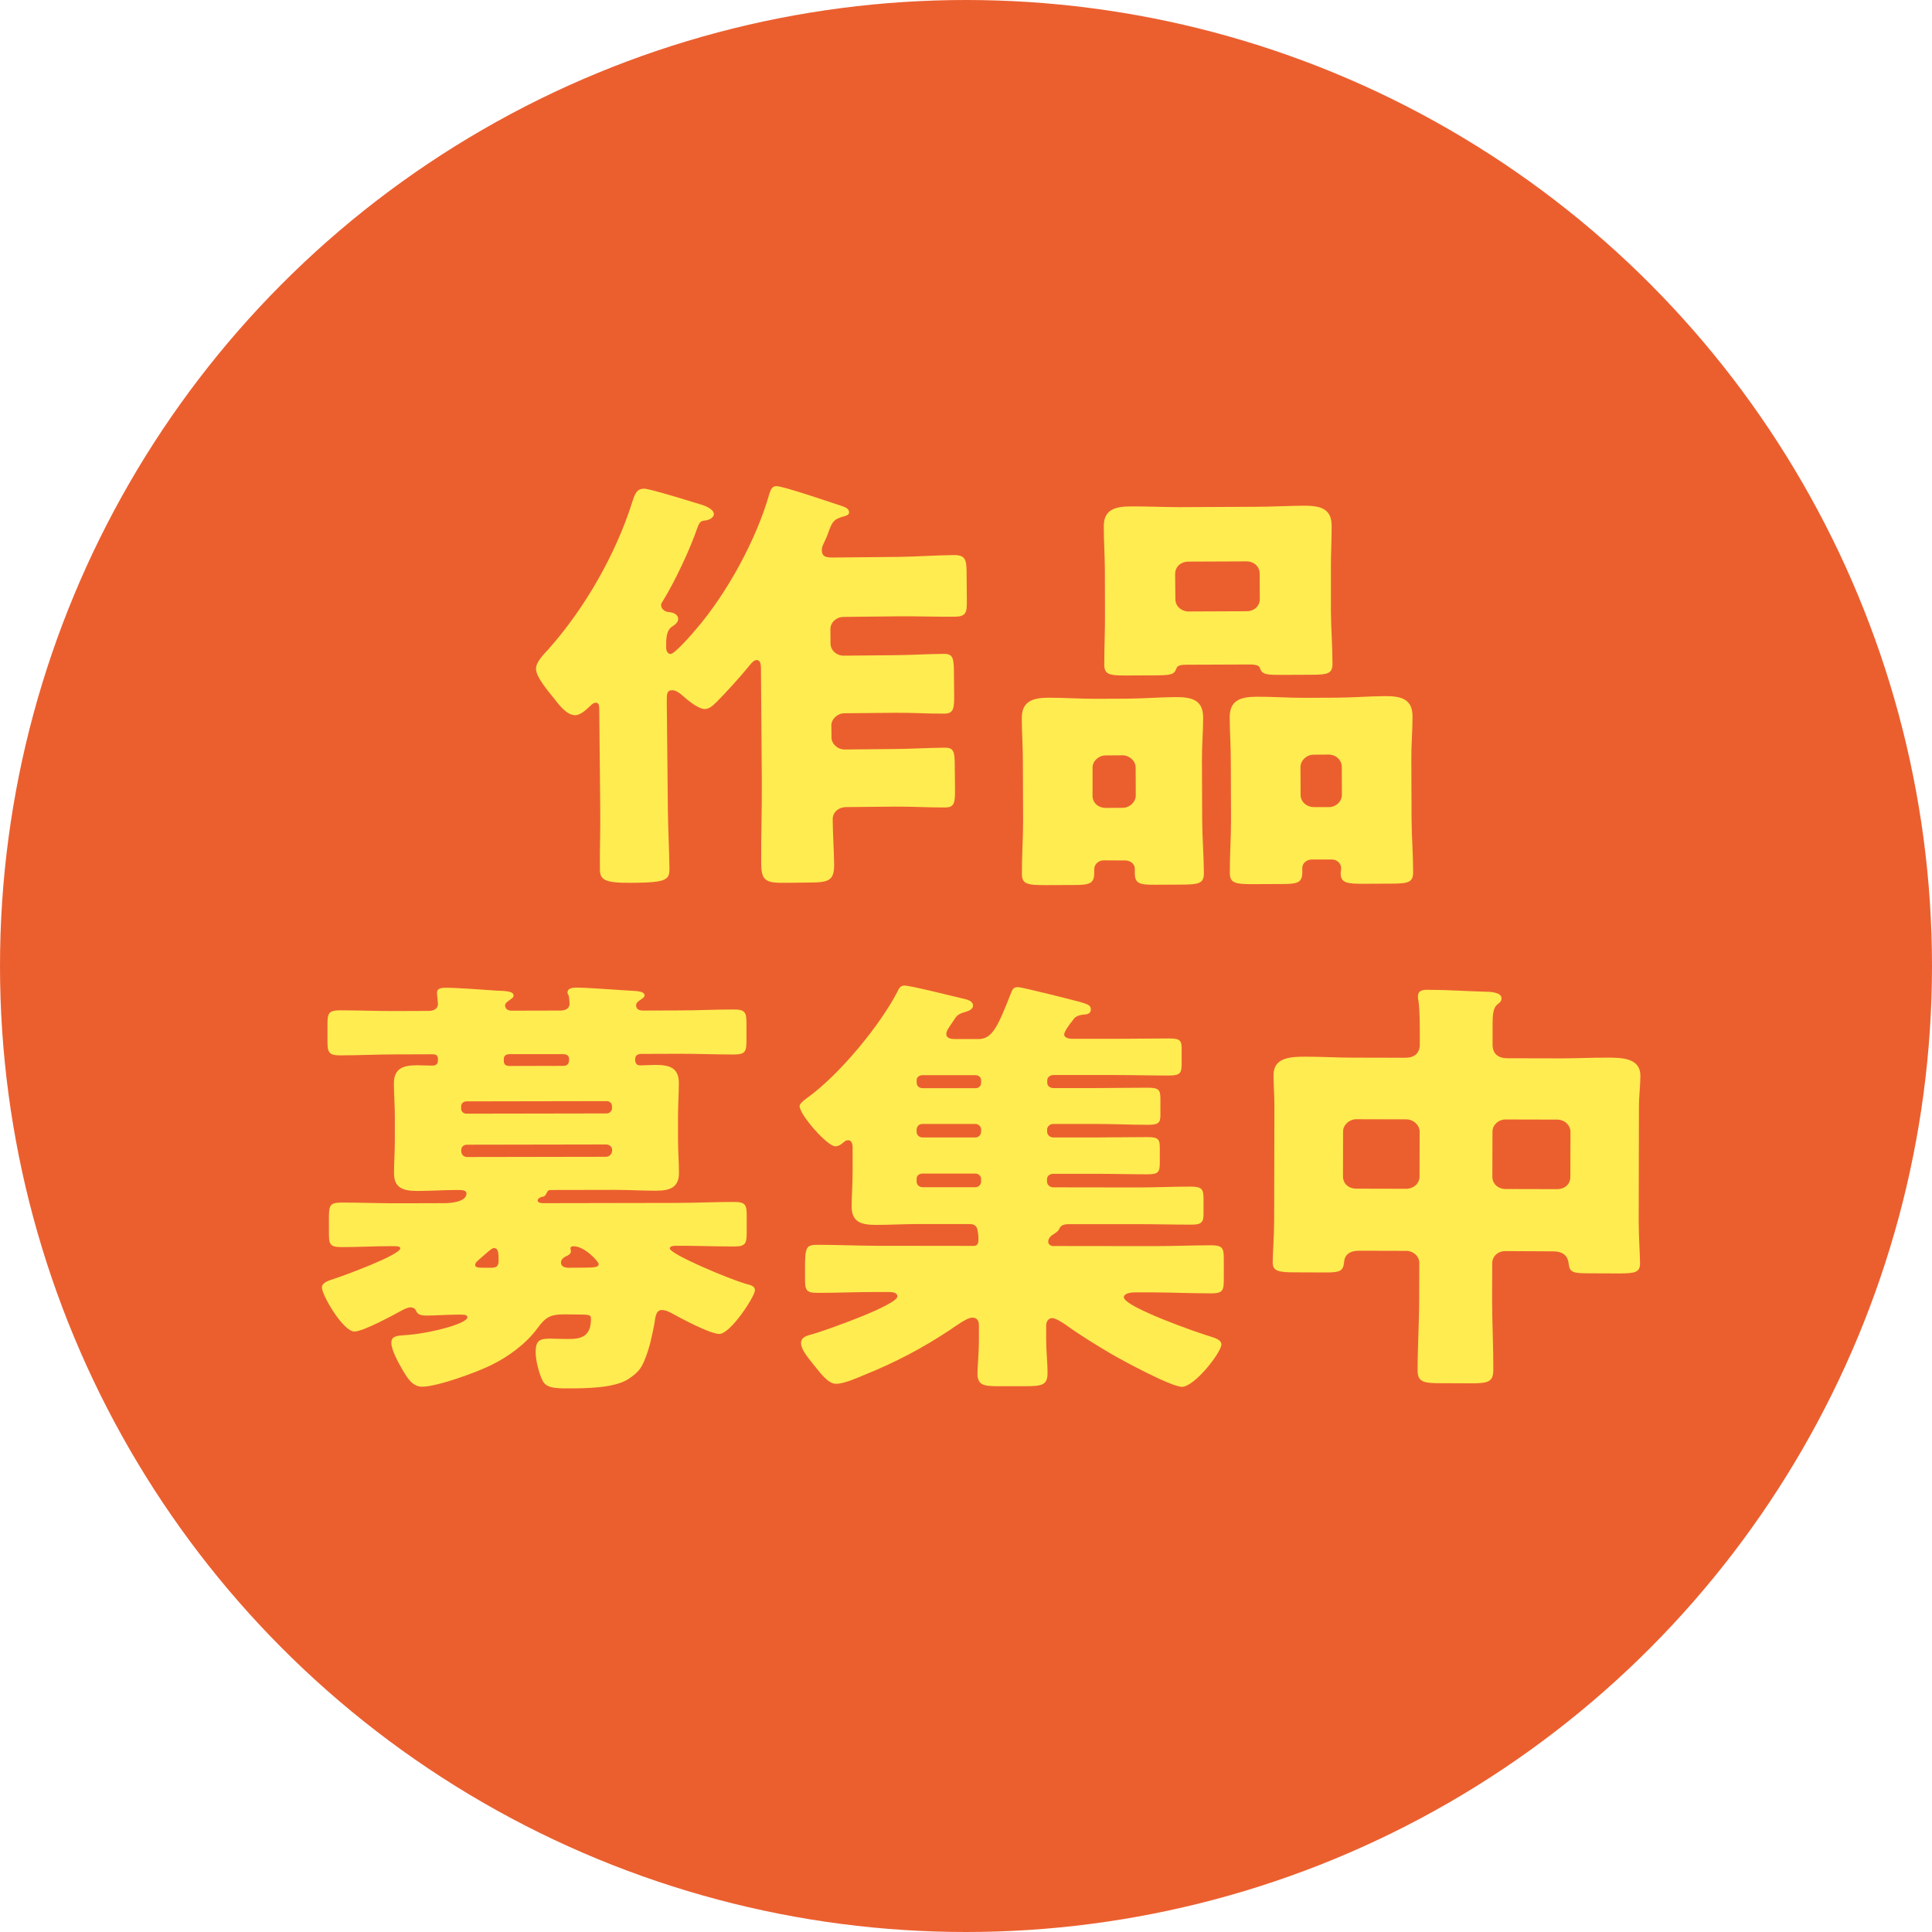
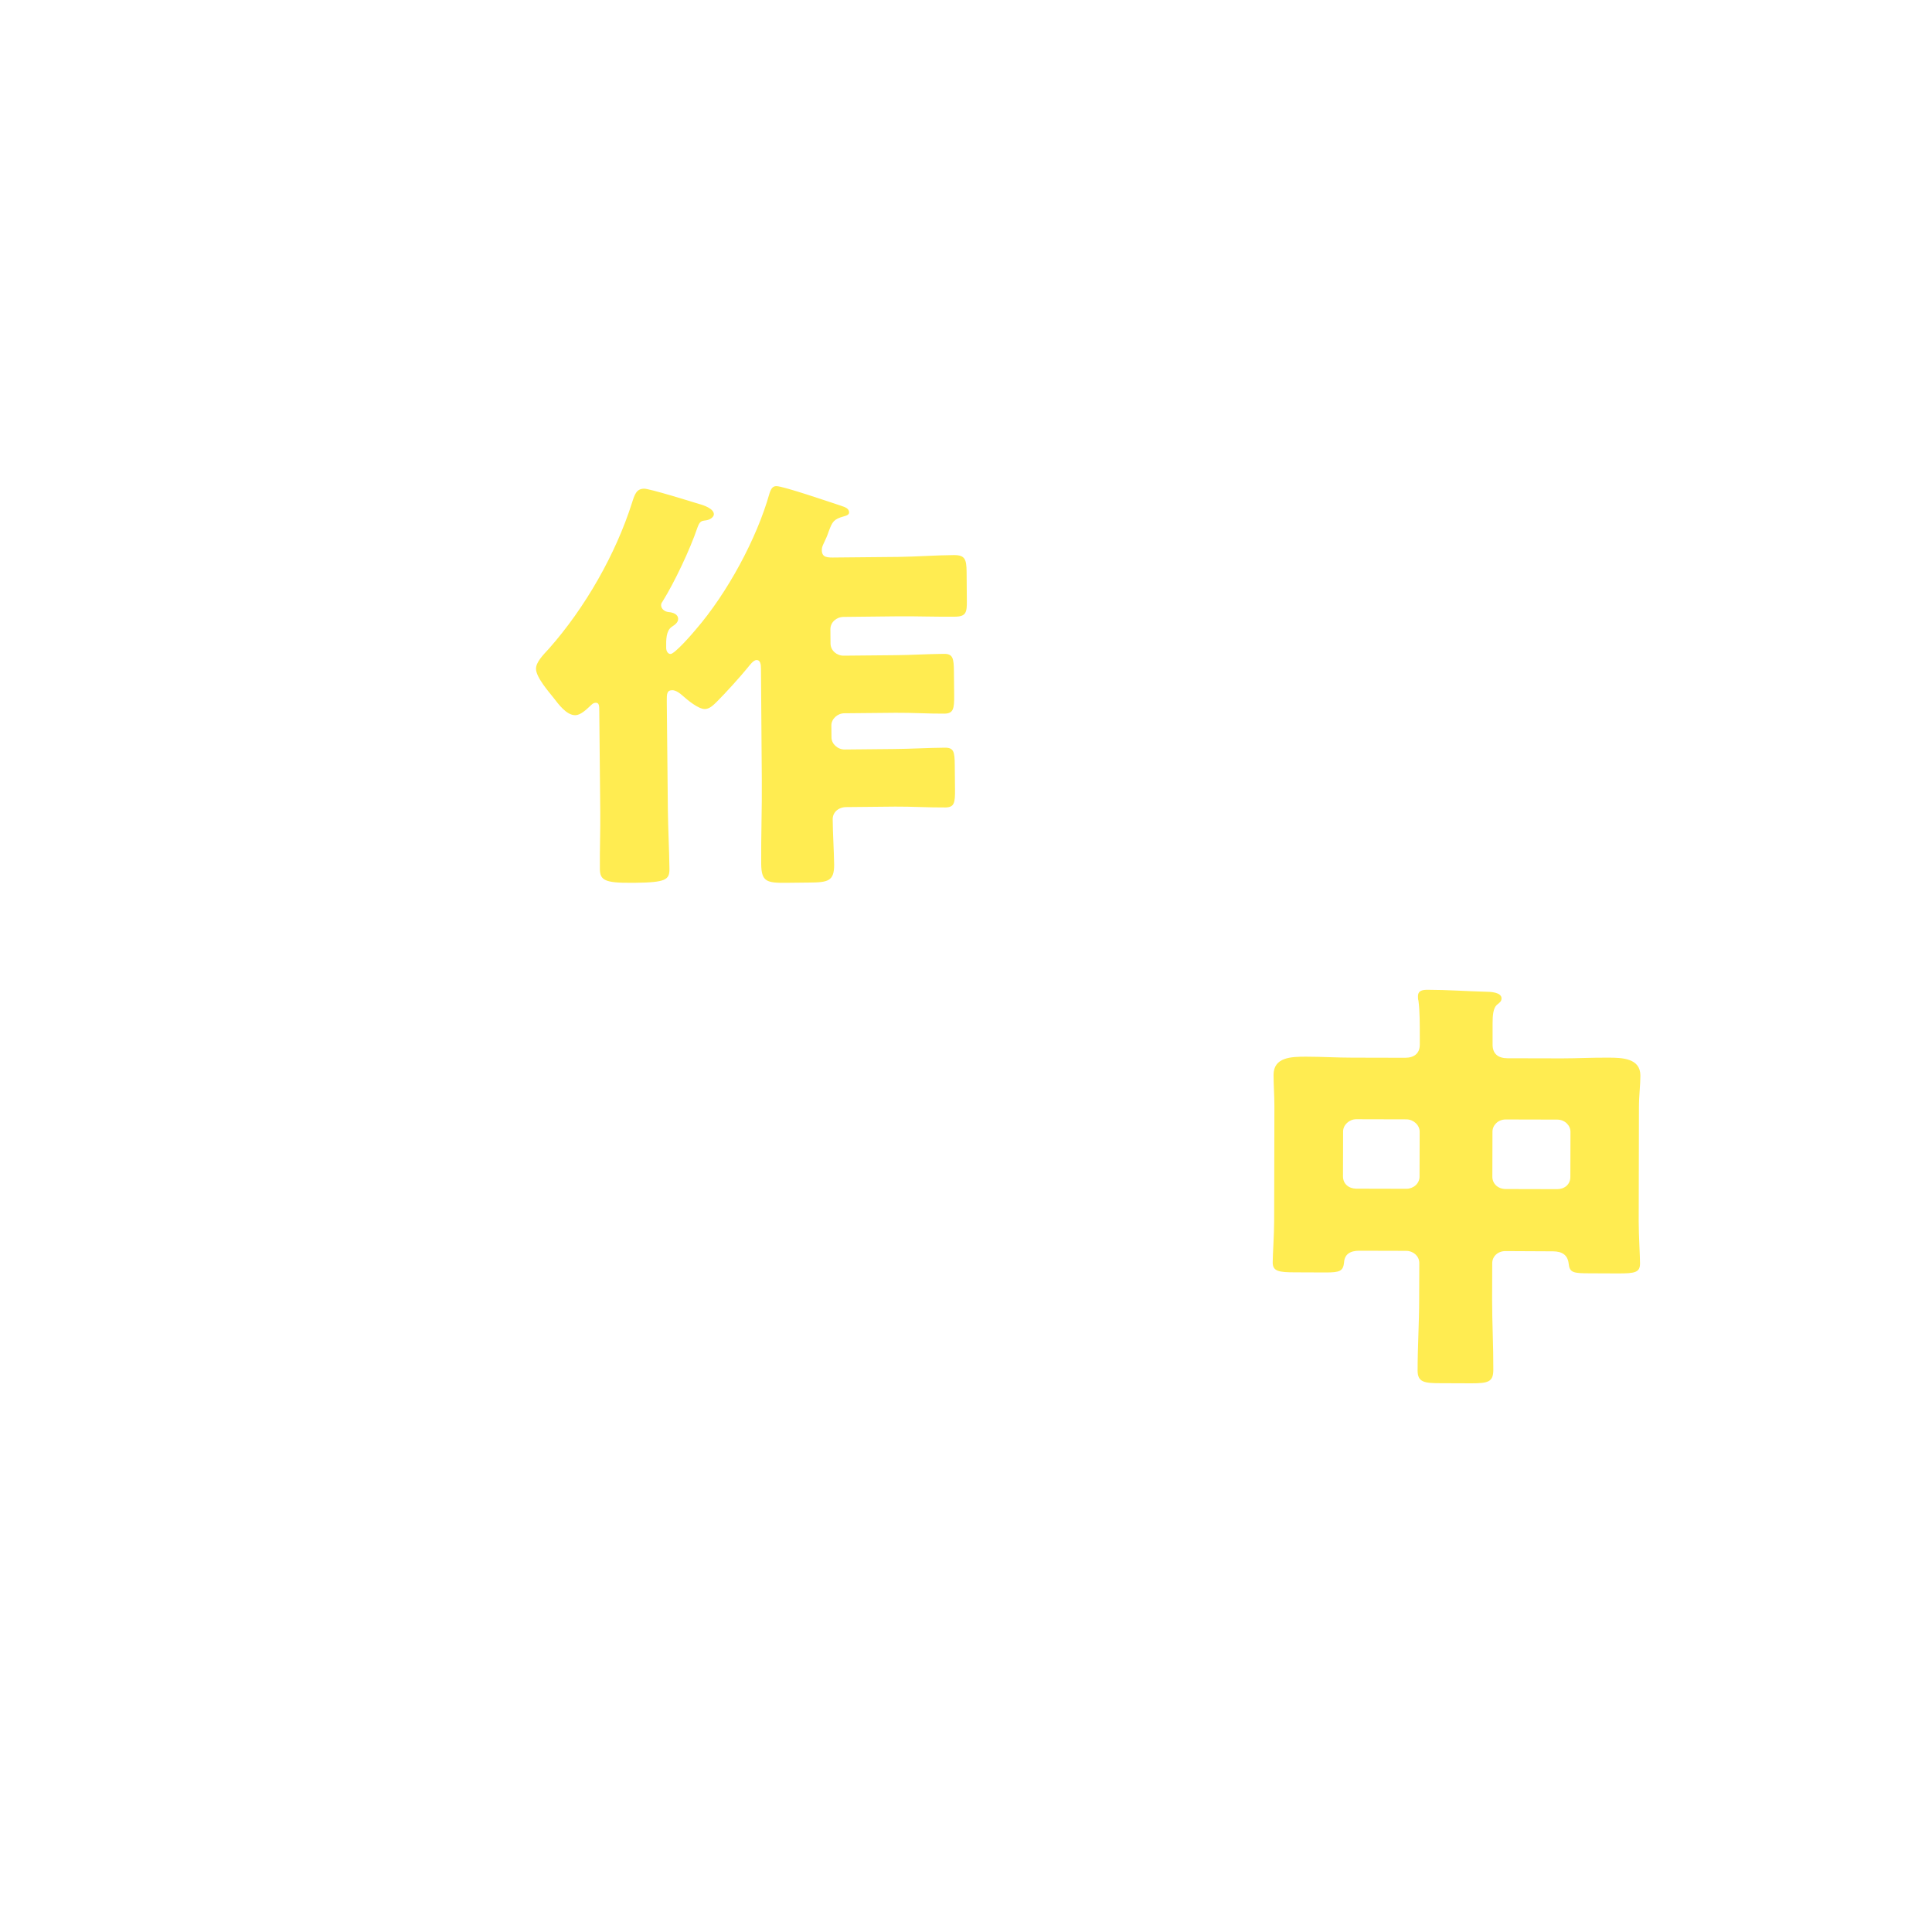
<svg xmlns="http://www.w3.org/2000/svg" version="1.1" id="レイヤー_1" x="0px" y="0px" viewBox="0 0 160 160" style="enable-background:new 0 0 160 160;" xml:space="preserve">
  <style type="text/css">
	.st0{fill:#EB5F2F;}
	.st1{fill:#FFEC51;}
</style>
-   <circle class="st0" cx="80" cy="80" r="80" />
  <g>
    <path class="st1" d="M63.02,55.38c0-0.36-0.05-0.72-0.36-0.72c-0.27,0-0.58,0.44-0.73,0.62c-0.65,0.8-1.85,2.12-2.58,2.85   c-0.27,0.26-0.58,0.58-0.97,0.59c-0.54,0.01-1.45-0.75-1.84-1.1c-0.2-0.18-0.55-0.46-0.86-0.46c-0.47,0-0.46,0.33-0.46,0.91   l0.09,9.04c0.02,1.59,0.11,3.22,0.13,4.85c0.01,0.9-0.3,1.12-2.87,1.15l-0.27,0c-2.22,0.02-2.61-0.23-2.62-1.13   c-0.02-1.63,0.05-3.22,0.03-4.81l-0.08-8.25c0-0.47-0.01-0.72-0.28-0.72c-0.23,0-0.35,0.15-0.5,0.29c-0.31,0.29-0.77,0.73-1.2,0.74   c-0.74,0.01-1.41-0.93-1.8-1.43c-0.43-0.54-1.46-1.72-1.46-2.41c-0.01-0.54,0.57-1.13,1.07-1.67c3-3.39,5.53-7.83,6.88-12.08   c0.23-0.73,0.38-1.16,1-1.17c0.43-0.01,3.86,1.05,4.53,1.26c0.39,0.1,1.25,0.39,1.25,0.86c0,0.22-0.31,0.47-0.7,0.51   c-0.35,0.04-0.47,0.08-0.66,0.59c-0.6,1.78-1.9,4.54-2.9,6.14c-0.08,0.11-0.11,0.18-0.11,0.29c0,0.29,0.28,0.54,0.63,0.57   c0.35,0.03,0.78,0.17,0.78,0.57c0,0.25-0.19,0.44-0.54,0.66c-0.46,0.33-0.46,1.05-0.45,1.74c0,0.22,0.12,0.5,0.36,0.5   c0.35,0,1.81-1.68,2.08-2.01c2.62-3.03,5.06-7.54,6.11-11.27c0.15-0.47,0.3-0.62,0.58-0.62c0.54-0.01,4.45,1.33,5.31,1.61   c0.43,0.14,0.7,0.25,0.71,0.57c0,0.22-0.31,0.29-0.46,0.33c-0.82,0.23-0.93,0.44-1.23,1.24c-0.11,0.33-0.23,0.62-0.46,1.09   c-0.08,0.18-0.11,0.29-0.11,0.47c0.01,0.62,0.47,0.61,1.13,0.6l5.25-0.05c1.52-0.02,3.03-0.14,4.55-0.15   c0.93-0.01,1.05,0.35,1.06,1.4l0.02,2.39c0.01,0.94-0.06,1.3-0.96,1.31c-1.56,0.02-3.11-0.04-4.63-0.03l-4.63,0.05   c-0.58,0.01-1.08,0.44-1.08,1.02l0.01,1.19c0.01,0.58,0.52,1.01,1.1,1l4.24-0.04c1.36-0.01,2.68-0.1,4.05-0.11   c0.74-0.01,0.82,0.35,0.83,1.47l0.02,1.95c0.01,1.12-0.06,1.52-0.8,1.53c-1.28,0.01-2.64-0.08-4.05-0.07l-4.24,0.04   c-0.58,0-1.09,0.48-1.08,1.02l0.01,0.98c0,0.54,0.52,1.01,1.1,1l4.12-0.04c1.36-0.01,2.76-0.1,4.16-0.11   c0.74-0.01,0.82,0.32,0.83,1.44l0.02,2.02c0.01,1.12-0.06,1.48-0.8,1.49c-1.4,0.01-2.8-0.08-4.16-0.07l-4.05,0.04   c-0.7,0.01-1.12,0.48-1.12,0.99c0.01,1.27,0.1,2.5,0.12,3.76c0.01,1.38-0.49,1.49-2.09,1.5l-1.83,0.02   c-1.67,0.02-2.1-0.09-2.12-1.54c-0.02-2.31,0.07-4.67,0.05-6.98L63.02,55.38z" />
-     <path class="st1" d="M110.22,50.59c0.01,1.45,0.13,2.89,0.13,4.38c0,0.83-0.42,0.91-1.75,0.91l-2.29,0.01   c-1.44,0.01-1.75-0.03-1.95-0.5c-0.04-0.18-0.12-0.36-0.86-0.36l-5.25,0.02c-0.74,0-0.78,0.18-0.85,0.37   c-0.19,0.47-0.5,0.51-1.94,0.51l-2.26,0.01c-1.28,0-1.75-0.06-1.75-0.9c0-1.38,0.07-2.89,0.06-4.38l-0.01-3.51   c-0.01-1.19-0.09-2.39-0.09-3.54c-0.01-1.41,0.93-1.67,2.25-1.67c1.36-0.01,2.72,0.06,4.05,0.06l6.26-0.03   c1.32,0,2.68-0.08,4.01-0.09c1.32,0,2.3,0.21,2.3,1.65c0.01,1.19-0.07,2.35-0.06,3.55L110.22,50.59z M91.4,71.25   c-0.43,0-0.78,0.33-0.78,0.73l0,0.29c0,0.87-0.35,1.01-1.51,1.02l-2.37,0.01c-1.63,0.01-2.1-0.06-2.11-0.9   c-0.01-1.48,0.1-2.93,0.1-4.41l-0.02-4.96c0-1.23-0.09-2.39-0.09-3.54c-0.01-1.41,0.89-1.7,2.21-1.71c1.32,0,2.69,0.1,4.01,0.09   l2.53-0.01c1.32-0.01,2.64-0.12,3.97-0.13c1.36-0.01,2.3,0.24,2.3,1.69c0,1.19-0.11,2.35-0.1,3.55l0.02,4.96   c0.01,1.48,0.13,2.93,0.14,4.38c0,0.87-0.42,0.94-1.9,0.95l-2.14,0.01c-1.28,0.01-1.67-0.1-1.68-0.93l0-0.4   c0-0.36-0.31-0.65-0.74-0.68L91.4,71.25z M97.34,49.63c0,0.58,0.51,1.01,1.09,1.01l4.82-0.02c0.62,0,1.09-0.44,1.08-1.02l-0.01-2.1   c0-0.58-0.47-1.01-1.09-1.01l-4.82,0.02c-0.58,0-1.09,0.4-1.09,1.02L97.34,49.63z M90.48,65.9c0,0.62,0.51,1.01,1.09,1.01l1.4-0.01   c0.58,0,1.09-0.48,1.09-1.02l-0.01-2.32c0-0.54-0.51-1.01-1.09-1.01l-1.4,0.01c-0.58,0-1.09,0.48-1.08,1.02L90.48,65.9z    M108.63,71.18c-0.43,0-0.78,0.33-0.78,0.69l0,0.36c0,0.87-0.39,0.98-1.67,0.98l-2.26,0.01c-1.59,0.01-2.06-0.06-2.07-0.9   c-0.01-1.48,0.1-2.93,0.1-4.41l-0.02-4.96c0-1.23-0.09-2.39-0.09-3.54c-0.01-1.41,0.89-1.7,2.21-1.71c1.36-0.01,2.68,0.1,4.01,0.09   l2.65-0.01c1.32-0.01,2.65-0.12,3.97-0.13c1.36-0.01,2.3,0.24,2.3,1.69c0,1.19-0.11,2.35-0.1,3.55l0.02,4.96   c0.01,1.48,0.13,2.93,0.13,4.38c0,0.87-0.43,0.94-1.83,0.95l-2.14,0.01c-1.52,0.01-2.02-0.06-2.03-0.86c0-0.14,0.04-0.29,0.04-0.43   c0-0.33-0.28-0.72-0.78-0.72L108.63,71.18z M107.71,65.83c0,0.58,0.51,1.01,1.09,1.01l1.24,0c0.62,0,1.09-0.48,1.09-1.02   l-0.01-2.32c0-0.54-0.47-1.01-1.09-1.01l-1.24,0.01c-0.58,0-1.09,0.47-1.09,1.02L107.71,65.83z" />
  </g>
  <g>
-     <path class="st1" d="M46.71,108.85c-1.21,0-1.56,0.29-2.21,1.16c-0.93,1.27-2.41,2.36-3.84,3.05c-1.17,0.58-4.43,1.78-5.71,1.78   c-0.86,0-1.29-0.87-1.64-1.44c-0.31-0.54-0.9-1.59-0.9-2.2c0-0.54,0.46-0.58,1.01-0.62c2.06-0.11,5.29-0.95,5.29-1.49   c0-0.22-0.31-0.22-0.7-0.22c-0.89,0-1.79,0.07-2.68,0.08c-0.74,0-0.78-0.22-0.93-0.5c-0.08-0.11-0.23-0.18-0.39-0.18   c-0.23,0-0.54,0.15-0.74,0.26c-0.74,0.4-3.19,1.74-3.92,1.74c-0.93,0-2.69-3-2.69-3.65c0-0.43,0.62-0.58,1.05-0.73   c0.7-0.22,5.44-1.96,5.44-2.51c0-0.18-0.31-0.18-0.66-0.18c-1.4,0-2.8,0.08-4.2,0.08c-1.05,0-1.05-0.29-1.05-1.3l0-1.08   c0-1.09,0.07-1.3,1.05-1.31c1.59,0,3.19,0.07,4.82,0.06l3.73-0.01c0.51,0,1.79-0.11,1.79-0.8c0-0.29-0.39-0.29-0.78-0.29   c-1.09,0-2.18,0.08-3.27,0.08c-1.21,0-1.95-0.25-1.95-1.48c0-0.87,0.07-1.77,0.07-2.75l0-1.95c0-0.94-0.08-1.88-0.08-2.71   c0-1.27,0.77-1.52,1.94-1.52c0.43,0,0.89,0.03,1.21,0.03c0.47,0,0.5-0.22,0.5-0.54c0-0.4-0.27-0.4-0.55-0.4l-2.88,0.01   c-1.55,0-3.15,0.08-4.71,0.08c-0.93,0-1.01-0.29-1.01-1.19l0-1.34c0-0.94,0.08-1.19,1.01-1.2c1.6,0,3.15,0.07,4.71,0.06l2.65-0.01   c0.39,0,0.78-0.15,0.78-0.58c0-0.14-0.08-0.76-0.08-0.94c0-0.36,0.39-0.4,0.7-0.4c0.93,0,3.23,0.17,4.24,0.24   c0.7,0.03,1.4,0.03,1.4,0.4c0,0.18-0.12,0.22-0.39,0.43c-0.16,0.11-0.31,0.22-0.31,0.4c0,0.18,0.12,0.43,0.55,0.43l4.01-0.01   c0.43,0,0.78-0.15,0.78-0.58c0-0.14-0.04-0.54-0.08-0.69C47,82.3,47,82.26,47,82.19c0-0.36,0.43-0.4,0.74-0.4   c0.9,0,3.23,0.18,4.24,0.24c0.66,0.04,1.4,0.03,1.4,0.4c0,0.15-0.12,0.22-0.43,0.43c-0.15,0.11-0.27,0.22-0.27,0.4   c0,0.33,0.27,0.43,0.58,0.43l2.84-0.01c1.6,0,3.15-0.08,4.71-0.08c0.93,0,1.01,0.29,1.01,1.19l0,1.34c0,0.94-0.08,1.19-1.01,1.2   c-1.56,0-3.11-0.07-4.71-0.06l-2.96,0.01c-0.31,0-0.54,0.11-0.54,0.44c0,0.29,0.08,0.51,0.43,0.51c0.39,0,0.86-0.04,1.24-0.04   c1.21,0,1.95,0.25,1.95,1.52c0,0.83-0.07,1.77-0.07,2.71l0,1.95c0,0.98,0.08,1.88,0.08,2.75c0,1.19-0.7,1.49-1.9,1.49   c-1.13,0-2.26-0.07-3.38-0.07l-5.25,0.01c-0.23,0-0.31,0-0.43,0.25s-0.19,0.29-0.43,0.33c-0.15,0.04-0.31,0.15-0.31,0.29   c0,0.22,0.39,0.22,0.47,0.22l10.97-0.02c1.59,0,3.23-0.08,4.82-0.08c1.01,0,1.05,0.29,1.05,1.23l0,1.01c0,1.16,0,1.45-1.05,1.45   c-1.59,0-3.19-0.07-4.78-0.06c-0.16,0-0.54,0-0.54,0.22c0,0.47,4.87,2.52,6.35,2.95c0.27,0.07,0.7,0.14,0.7,0.51   c0,0.51-2.02,3.62-2.95,3.62c-0.78,0-3.19-1.3-3.97-1.73c-0.23-0.11-0.47-0.25-0.78-0.25c-0.51,0-0.54,0.58-0.62,1.09   c-0.19,1.01-0.39,1.99-0.77,2.93c-0.31,0.83-0.62,1.19-1.4,1.7c-1.16,0.76-3.58,0.77-5.02,0.77c-1.01,0-1.75-0.03-2.06-0.61   c-0.31-0.61-0.59-1.7-0.59-2.39c0-0.98,0.35-1.12,1.2-1.12c0.39,0,0.89,0.03,1.52,0.03c0.97,0,1.87-0.15,1.86-1.67   c0-0.33-0.08-0.36-1.25-0.36L46.71,108.85z M46.55,88.27c0.27,0,0.58,0,0.58-0.54c0-0.33-0.19-0.43-0.55-0.43L42.3,87.3   c-0.35,0-0.58,0.07-0.58,0.44c0,0.36,0.04,0.54,0.55,0.54L46.55,88.27z M50.68,91.59c0-0.22-0.19-0.4-0.43-0.4l-11.63,0.02   c-0.23,0-0.43,0.18-0.43,0.4l0,0.22c0,0.22,0.2,0.4,0.43,0.4l11.63-0.02c0.23,0,0.43-0.22,0.43-0.4L50.68,91.59z M50.69,95.21   c0-0.22-0.2-0.43-0.51-0.43L38.67,94.8c-0.27,0-0.47,0.18-0.47,0.44l0,0.11c0,0.25,0.2,0.47,0.47,0.47l11.51-0.02   c0.27,0,0.5-0.22,0.51-0.47L50.69,95.21z M40.67,104.99c0.43,0,0.62-0.11,0.62-0.58c0-0.61,0-1.05-0.39-1.05   c-0.19,0-0.58,0.4-1.01,0.76c-0.15,0.15-0.54,0.4-0.54,0.62c0,0.22,0.19,0.25,0.78,0.25L40.67,104.99z M48.41,104.98   c0.82,0,1.17-0.04,1.17-0.29c0-0.22-1.17-1.48-2.07-1.48c-0.16,0-0.27,0.04-0.27,0.18c0,0.07,0.04,0.14,0.04,0.22   c0,0.25-0.23,0.36-0.43,0.44c-0.19,0.11-0.39,0.25-0.39,0.51c0,0.36,0.35,0.43,0.66,0.43L48.41,104.98z" />
-     <path class="st1" d="M88.13,85.67c0,0.29,0.43,0.36,0.66,0.36l3.66,0c1.44,0,2.92-0.03,4.36-0.03c0.89,0,1.05,0.15,1.05,0.83   l0,1.23c0,0.83-0.12,1.01-1.09,1.01c-1.44,0-2.88-0.04-4.32-0.04l-5.21,0c-0.27,0-0.51,0.18-0.51,0.43l0,0.22   c0,0.25,0.23,0.43,0.5,0.43l3.46,0c1.44,0,2.88-0.03,4.36-0.03c0.93,0,1.05,0.18,1.05,0.94l0,1.34c0,0.65-0.19,0.8-1.09,0.79   c-1.44,0-2.88-0.07-4.32-0.07l-3.46,0c-0.31,0-0.51,0.25-0.51,0.43l0,0.22c0,0.25,0.23,0.47,0.5,0.47l3.42,0   c1.44,0,2.92-0.03,4.36-0.03c0.9,0,1.05,0.15,1.05,0.87l0,1.23c0,0.8-0.12,0.98-1.01,0.98c-1.48,0-2.92-0.04-4.4-0.04l-3.42,0   c-0.27,0-0.51,0.18-0.51,0.43l0,0.22c0,0.25,0.23,0.47,0.51,0.47l7.04,0.01c1.44,0,2.88-0.07,4.32-0.07c0.93,0,1.09,0.18,1.09,0.98   l0,1.3c0,0.65-0.16,0.87-0.97,0.87c-1.48,0-2.96-0.04-4.43-0.04l-5.79,0c-0.31,0-0.62,0.07-0.74,0.36   c-0.12,0.22-0.12,0.22-0.54,0.51c-0.2,0.11-0.39,0.33-0.39,0.58c0,0.22,0.19,0.36,0.43,0.36l8.36,0.01c1.59,0,3.15-0.07,4.7-0.07   c0.97,0,1.05,0.26,1.05,1.12l0,1.7c0,0.9-0.08,1.16-1.01,1.16c-1.59,0-3.15-0.07-4.74-0.08l-1.67,0c-0.23,0-0.85,0.07-0.86,0.4   c0,0.8,6.18,2.97,7.19,3.26c0.31,0.11,0.89,0.25,0.89,0.65c0,0.65-2.22,3.51-3.27,3.51c-0.89,0-4.98-2.21-5.91-2.76   c-1.28-0.76-2.53-1.52-3.73-2.39c-0.27-0.18-0.82-0.54-1.09-0.54c-0.35,0-0.51,0.32-0.51,0.61l0,1.23c0,0.94,0.12,1.84,0.11,2.75   c0,0.98-0.51,1.05-1.91,1.05l-2.14,0c-1.21,0-1.75-0.07-1.75-1.05c0-0.62,0.12-1.66,0.12-2.75l0-1.27c0-0.33-0.15-0.61-0.54-0.61   c-0.47,0-1.4,0.72-1.79,0.97c-2.26,1.52-4.67,2.78-7.2,3.79c-0.58,0.25-1.67,0.72-2.29,0.72c-0.7,0-1.32-0.91-1.94-1.67   c-0.51-0.62-0.97-1.23-0.97-1.7c0-0.51,0.47-0.61,1.01-0.76c0.9-0.25,6.96-2.38,6.97-3.11c0-0.29-0.39-0.36-0.62-0.36l-1.28,0   c-1.59,0-3.15,0.07-4.74,0.07c-0.93,0-1.01-0.25-1.01-1.16l0-0.87c0-1.77,0.08-1.95,1.05-1.95c1.56,0,3.11,0.07,4.71,0.08   l8.21,0.01c0.31,0,0.39-0.22,0.39-0.51c0-0.11,0-0.32-0.04-0.58c-0.04-0.32-0.08-0.72-0.7-0.72l-4.24,0c-1.17,0-2.33,0.07-3.5,0.07   c-1.21,0-2.02-0.22-2.02-1.52c0-0.9,0.08-1.88,0.08-2.89l0-2.06c0-0.18-0.08-0.54-0.35-0.54c-0.23,0-0.27,0.07-0.58,0.32   c-0.19,0.14-0.39,0.18-0.51,0.18c-0.66,0-2.95-2.61-2.95-3.33c0-0.25,0.54-0.61,0.74-0.76c2.61-1.91,5.92-5.93,7.36-8.71   c0.12-0.25,0.23-0.51,0.58-0.51c0.54,0,4.08,0.91,4.9,1.09c0.31,0.07,0.78,0.18,0.78,0.58c0,0.29-0.35,0.43-0.62,0.51   c-0.66,0.18-0.74,0.32-1.09,0.87c-0.12,0.18-0.19,0.29-0.27,0.4c-0.12,0.18-0.23,0.36-0.23,0.58c0,0.33,0.39,0.4,0.7,0.4l1.98,0   c1.17,0,1.63-1.16,2.73-3.94c0.12-0.29,0.27-0.36,0.54-0.36c0.31,0,4.63,1.09,5.13,1.23c0.58,0.18,0.89,0.25,0.89,0.61   c0,0.33-0.27,0.43-0.58,0.43c-0.35,0.04-0.58,0.11-0.78,0.29c-0.04,0.04-0.08,0.11-0.16,0.22C88.52,84.88,88.13,85.45,88.13,85.67z    M75.92,89.68c0,0.25,0.19,0.44,0.5,0.44l4.36,0c0.27,0,0.47-0.18,0.47-0.43l0-0.22c0-0.25-0.19-0.43-0.47-0.43l-4.36,0   c-0.31,0-0.51,0.18-0.51,0.43L75.92,89.68z M75.91,93.73c0,0.25,0.19,0.47,0.51,0.47l4.36,0c0.27,0,0.47-0.22,0.47-0.47l0-0.22   c0-0.18-0.19-0.43-0.47-0.43l-4.36,0c-0.31,0-0.47,0.18-0.51,0.43L75.91,93.73z M75.91,97.85c0,0.25,0.19,0.47,0.51,0.47l4.36,0   c0.27,0,0.47-0.22,0.47-0.47l0-0.22c0-0.25-0.23-0.44-0.47-0.44l-4.36,0c-0.31,0-0.51,0.18-0.51,0.43L75.91,97.85z" />
    <path class="st1" d="M124.67,103.61c-0.62,0-1.09,0.43-1.09,1.01l-0.01,3c0,1.95,0.11,3.87,0.1,5.82c0,1.01-0.43,1.12-1.83,1.12   l-2.57-0.01c-1.32,0-1.87-0.08-1.87-1.05c0-1.99,0.13-3.94,0.13-5.9l0.01-3c0-0.58-0.5-1.01-1.09-1.01l-3.89-0.01   c-0.74,0-1.21,0.29-1.25,0.97c-0.08,0.72-0.35,0.83-1.52,0.83l-2.49-0.01c-1.4,0-1.91-0.08-1.9-0.84c0-0.61,0.12-2.28,0.12-3.47   l0.02-9.44c0-0.9-0.07-1.77-0.07-2.6c0-1.48,1.48-1.51,2.69-1.51c1.28,0,2.53,0.08,3.81,0.08l4.4,0.01c0.74,0,1.21-0.36,1.21-1.08   l0-0.65c0-0.9,0.01-2.13-0.11-3c-0.04-0.11-0.04-0.25-0.04-0.36c0-0.51,0.43-0.54,0.82-0.54c1.59,0,3.23,0.12,4.78,0.16   c0.39,0,1.32,0.04,1.32,0.55c0,0.25-0.16,0.36-0.39,0.54c-0.31,0.29-0.35,0.9-0.35,1.56l0,1.74c0,0.76,0.47,1.12,1.24,1.12   l4.51,0.01c1.24,0,2.53-0.07,3.81-0.06c1.17,0,2.68,0.04,2.68,1.49c0,0.8-0.12,1.63-0.12,2.64l-0.02,9.44   c0,1.19,0.11,2.86,0.11,3.47c0,0.76-0.43,0.83-1.83,0.83l-2.29-0.01c-1.4,0-1.71-0.04-1.79-0.8c-0.08-0.72-0.54-1.01-1.28-1.02   L124.67,103.61z M111.22,97.42c0,0.61,0.46,1.01,1.09,1.02l4.16,0.01c0.58,0,1.09-0.43,1.09-1.01l0.01-3.72   c0-0.54-0.5-1.01-1.09-1.02l-4.16-0.01c-0.58,0-1.09,0.47-1.09,1.01L111.22,97.42z M130.06,93.74c0-0.54-0.46-1.01-1.09-1.02   l-4.28-0.01c-0.62,0-1.09,0.47-1.09,1.01l-0.01,3.73c0,0.58,0.46,1.01,1.09,1.02l4.28,0.01c0.62,0,1.09-0.4,1.09-1.01L130.06,93.74   z" />
  </g>
</svg>